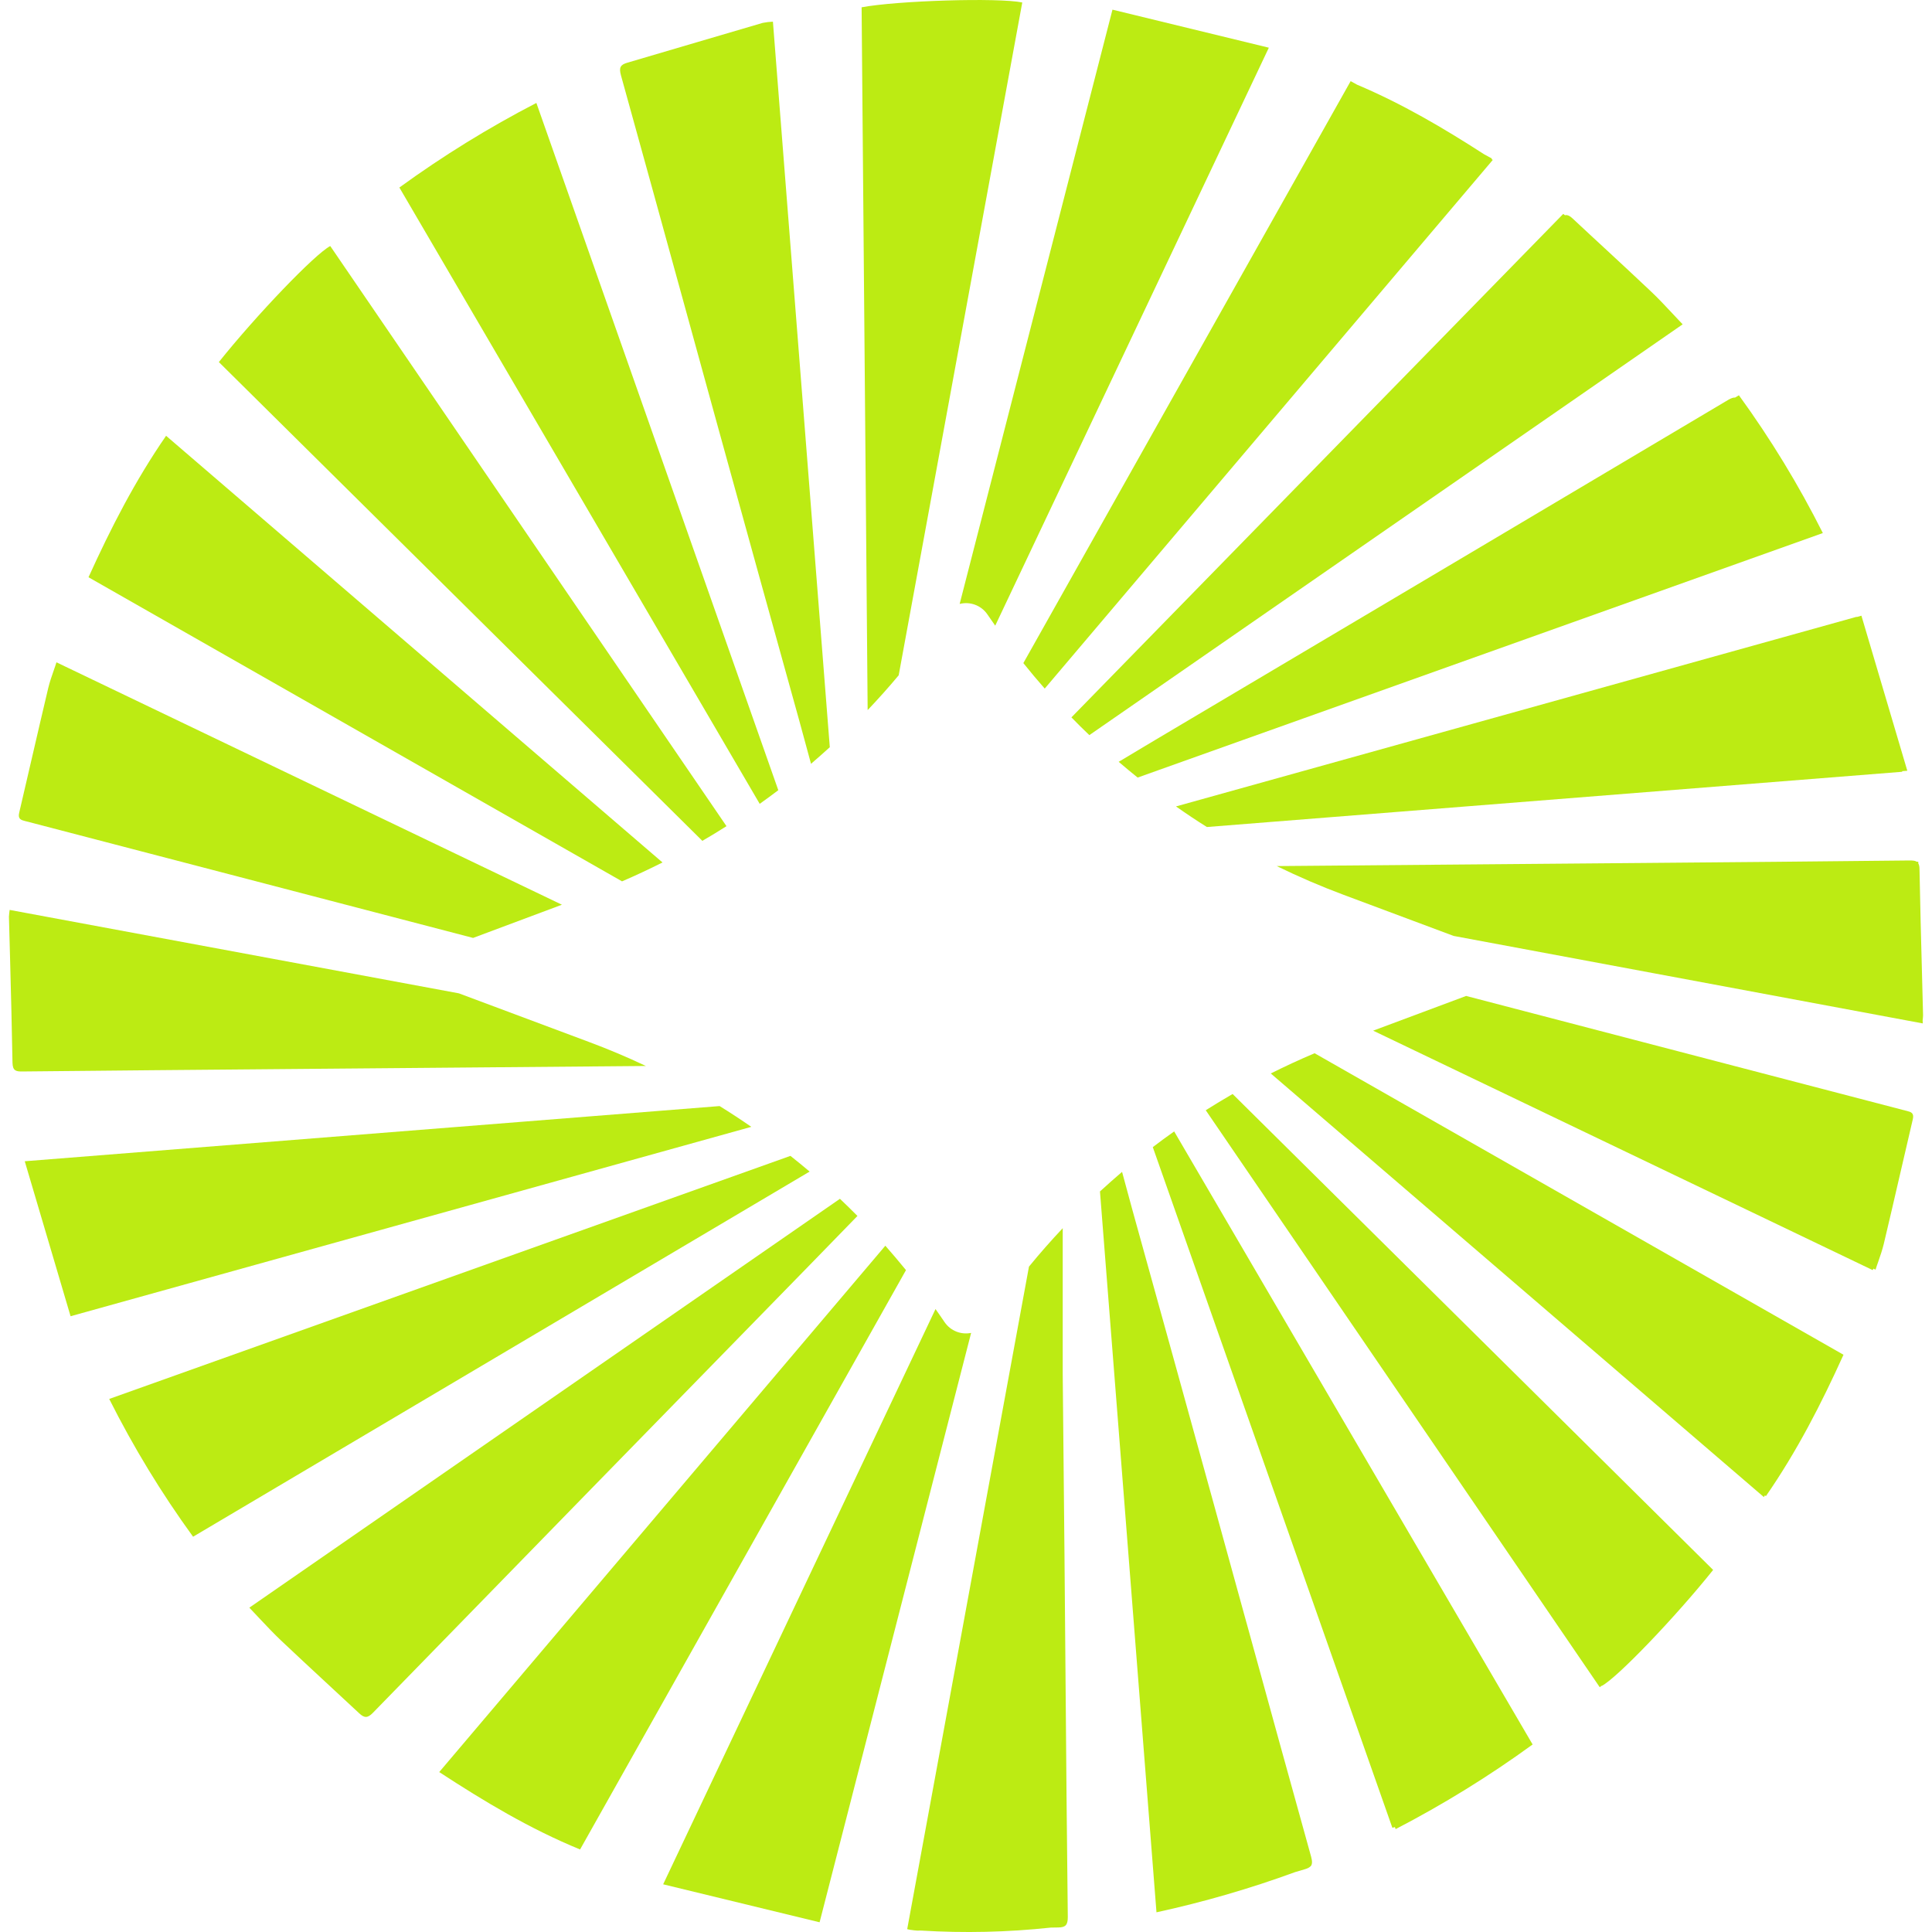
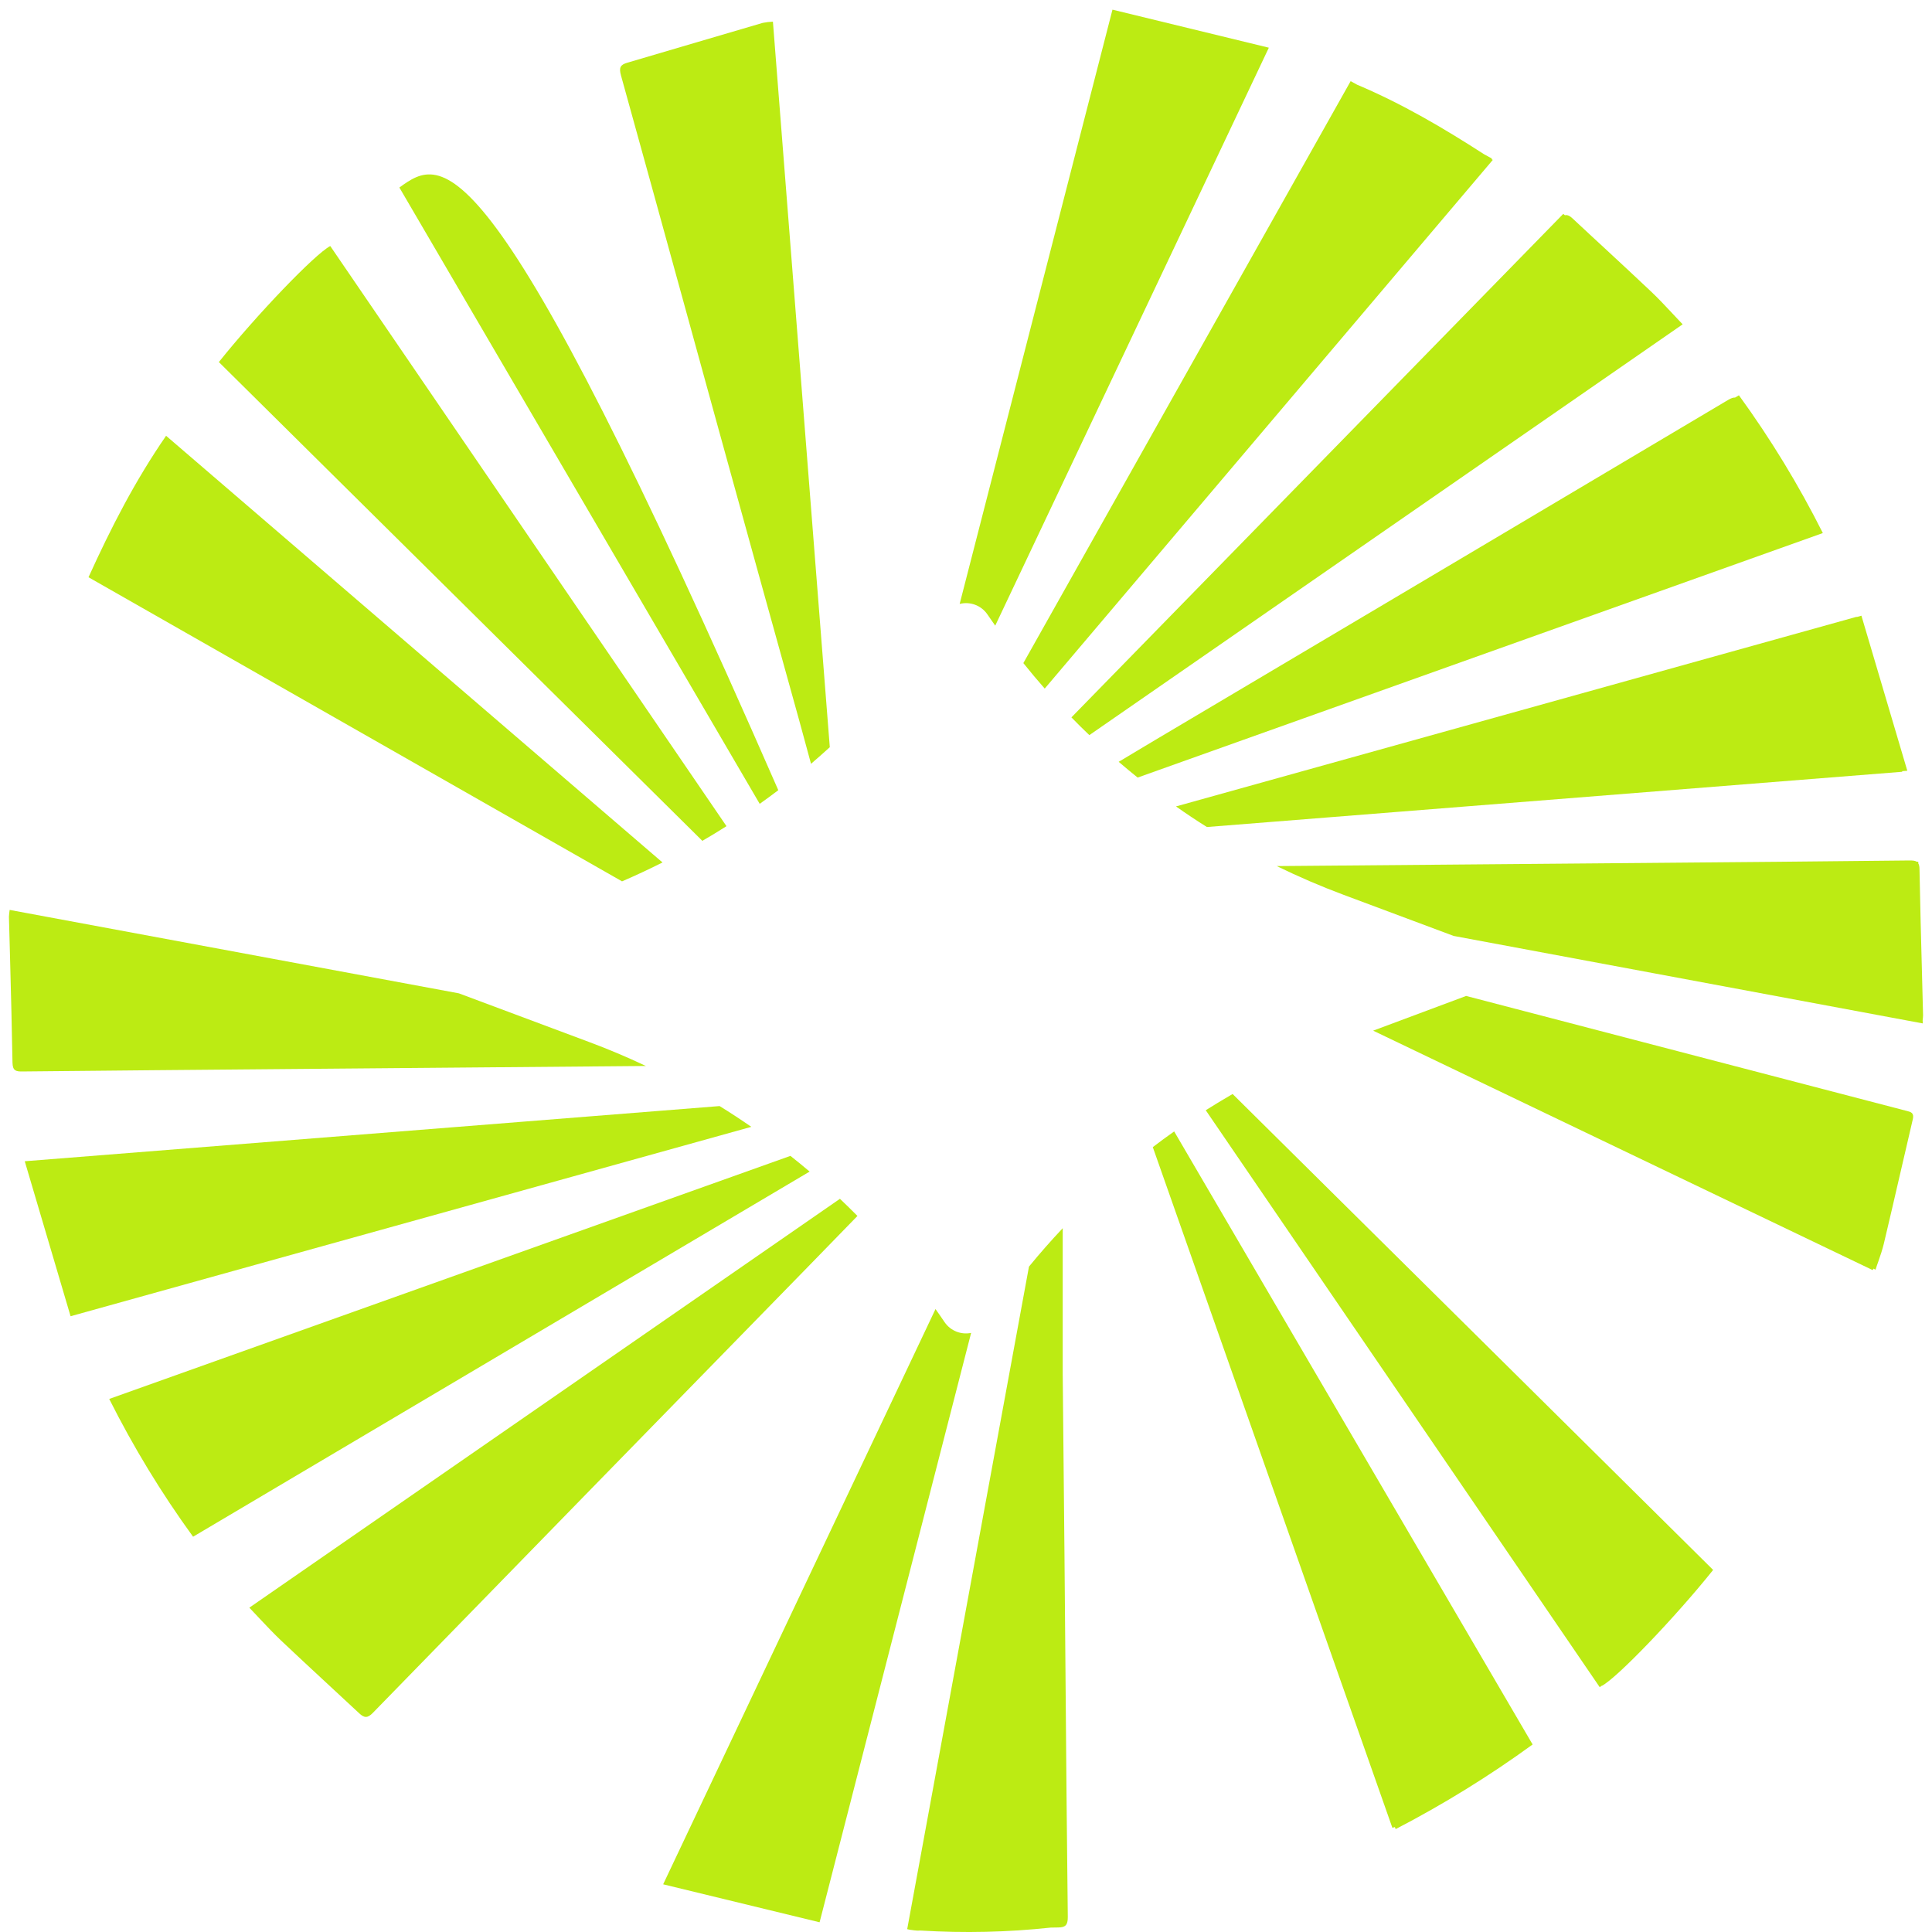
<svg xmlns="http://www.w3.org/2000/svg" width="32" height="32" viewBox="0 0 32 32" fill="none">
  <path d="M17.043 20.979C17.222 20.76 17.409 20.548 17.602 20.343V22.76C17.612 23.752 17.622 24.745 17.631 25.737C17.637 26.399 17.642 27.061 17.648 27.723L17.648 27.727C17.659 29.068 17.67 30.41 17.686 31.75C17.687 31.885 17.648 31.924 17.526 31.925L17.404 31.927C16.689 32.004 15.969 32.02 15.251 31.976L15.194 31.977C15.159 31.975 15.123 31.971 15.087 31.965L15.075 31.964C15.058 31.961 15.042 31.956 15.026 31.953L17.043 20.979Z" fill="#BCEB13" />
-   <path d="M18.585 19.41C18.461 19.516 18.339 19.624 18.219 19.734L19.155 31.674C19.935 31.504 20.702 31.282 21.451 31.008L21.607 30.962C21.653 30.949 21.685 30.934 21.705 30.913L21.708 30.912C21.737 30.879 21.737 30.829 21.716 30.752C21.357 29.461 21.001 28.169 20.646 26.877L20.645 26.875C20.47 26.236 20.294 25.597 20.117 24.958C19.666 23.322 19.213 21.686 18.759 20.051C18.7 19.838 18.642 19.624 18.585 19.41Z" fill="#BCEB13" />
  <path d="M19.448 18.74C19.329 18.824 19.21 18.911 19.094 19L23.062 30.274C23.075 30.271 23.089 30.267 23.104 30.262L23.116 30.296C23.906 29.886 24.665 29.418 25.385 28.894L19.448 18.74Z" fill="#BCEB13" />
  <path d="M20.416 18.12C20.265 18.207 20.117 18.297 19.971 18.389L26.497 27.946L26.527 27.921L26.53 27.924C26.783 27.793 27.753 26.781 28.375 26.003L20.416 18.12Z" fill="#BCEB13" />
-   <path d="M21.774 17.445C21.528 17.549 21.286 17.661 21.048 17.78L29.215 24.796L29.233 24.767L29.249 24.781C29.762 24.039 30.165 23.255 30.534 22.439L21.774 17.445Z" fill="#BCEB13" />
  <path d="M24.284 16.496L22.744 17.071L31.018 21.037L31.029 21.012L31.065 21.03C31.079 20.984 31.095 20.939 31.111 20.894C31.145 20.797 31.178 20.699 31.202 20.6C31.292 20.222 31.38 19.843 31.467 19.465C31.538 19.156 31.61 18.847 31.682 18.539C31.708 18.431 31.649 18.417 31.578 18.399L31.561 18.395C30.614 18.148 29.667 17.901 28.72 17.654L24.284 16.496Z" fill="#BCEB13" />
  <path d="M21.147 14.345C21.507 14.521 21.876 14.68 22.254 14.821L24.077 15.502L31.847 16.951L31.845 16.899C31.849 16.871 31.851 16.843 31.852 16.814C31.846 16.582 31.84 16.349 31.834 16.116C31.819 15.543 31.803 14.971 31.793 14.398C31.793 14.353 31.786 14.322 31.773 14.301L31.773 14.273L31.748 14.273C31.72 14.254 31.678 14.252 31.625 14.252C30.171 14.268 28.716 14.281 27.262 14.293C25.224 14.31 23.186 14.328 21.147 14.345Z" fill="#BCEB13" />
  <path d="M19.478 13.357C19.645 13.475 19.816 13.589 19.99 13.698L31.507 12.783L31.505 12.773L31.591 12.766L30.831 10.198L30.753 10.22L30.752 10.216L19.478 13.357Z" fill="#BCEB13" />
  <path d="M18.529 12.618C18.632 12.707 18.737 12.793 18.843 12.879L30.192 8.829C29.791 8.031 29.326 7.268 28.802 6.547L28.738 6.585C28.707 6.583 28.671 6.596 28.625 6.623C25.66 8.385 22.696 10.144 19.731 11.902C19.33 12.14 18.929 12.377 18.529 12.618Z" fill="#BCEB13" />
  <path d="M17.746 11.882C17.843 11.982 17.942 12.08 18.043 12.176L27.87 5.372C27.81 5.309 27.753 5.247 27.696 5.187C27.578 5.061 27.465 4.94 27.345 4.827C27.101 4.596 26.855 4.368 26.609 4.14L26.608 4.139C26.422 3.967 26.235 3.795 26.051 3.622C26.001 3.575 25.962 3.555 25.92 3.565L25.892 3.543L17.746 11.882Z" fill="#BCEB13" />
  <path d="M16.95 10.983C17.065 11.127 17.183 11.267 17.304 11.405L24.725 2.649L24.704 2.635L24.711 2.626L24.581 2.555C23.905 2.119 23.222 1.717 22.478 1.403L22.371 1.344L16.95 10.983Z" fill="#BCEB13" />
  <path d="M15.895 10.003C16.061 9.961 16.249 10.02 16.357 10.18C16.399 10.241 16.441 10.302 16.484 10.363L21.016 0.79C20.145 0.578 19.292 0.371 18.426 0.16L15.895 10.003Z" fill="#BCEB13" />
-   <path d="M14.371 11.761C14.548 11.575 14.72 11.383 14.885 11.185L16.932 0.041C16.541 -0.042 14.859 0.01 14.271 0.121L14.371 11.761Z" fill="#BCEB13" />
  <path d="M13.433 12.651C13.538 12.561 13.642 12.469 13.744 12.376L12.802 0.359C12.745 0.361 12.688 0.368 12.633 0.379C12.278 0.483 11.923 0.588 11.568 0.692C11.177 0.808 10.785 0.923 10.393 1.038C10.276 1.071 10.249 1.118 10.285 1.248C10.644 2.539 10.999 3.831 11.355 5.123C11.531 5.762 11.707 6.402 11.883 7.042C12.334 8.678 12.787 10.314 13.242 11.949C13.306 12.183 13.37 12.417 13.433 12.651Z" fill="#BCEB13" />
-   <path d="M12.583 13.314C12.687 13.24 12.79 13.165 12.891 13.088L8.884 1.705C8.094 2.114 7.336 2.582 6.615 3.106L12.583 13.314Z" fill="#BCEB13" />
+   <path d="M12.583 13.314C12.687 13.24 12.79 13.165 12.891 13.088C8.094 2.114 7.336 2.582 6.615 3.106L12.583 13.314Z" fill="#BCEB13" />
  <path d="M11.633 13.927C11.768 13.849 11.901 13.768 12.033 13.684L5.47 4.075C5.217 4.207 4.247 5.218 3.625 5.997L11.633 13.927Z" fill="#BCEB13" />
  <path d="M10.303 14.598C10.53 14.5 10.753 14.396 10.973 14.285L2.751 7.218C2.238 7.961 1.836 8.745 1.466 9.561L10.303 14.598Z" fill="#BCEB13" />
-   <path d="M7.836 15.535L9.307 14.985L0.935 10.97C0.921 11.016 0.905 11.061 0.889 11.107C0.855 11.203 0.822 11.3 0.798 11.4C0.708 11.778 0.621 12.156 0.533 12.535C0.462 12.843 0.391 13.152 0.318 13.461C0.292 13.568 0.351 13.583 0.422 13.601L0.439 13.605C1.386 13.851 2.333 14.098 3.28 14.346L7.836 15.535Z" fill="#BCEB13" />
  <path d="M10.698 17.656C10.388 17.509 10.07 17.375 9.747 17.255L7.601 16.453L0.16 15.071C0.154 15.109 0.15 15.147 0.148 15.185C0.154 15.418 0.161 15.651 0.167 15.884C0.182 16.456 0.197 17.029 0.207 17.602C0.21 17.738 0.267 17.749 0.376 17.747C1.83 17.732 3.284 17.719 4.739 17.707C6.725 17.69 8.712 17.673 10.698 17.656Z" fill="#BCEB13" />
  <path d="M11.919 18.32L0.41 19.234L1.169 21.801L12.444 18.664C12.272 18.545 12.097 18.43 11.919 18.32Z" fill="#BCEB13" />
  <path d="M13.41 19.405C13.306 19.317 13.2 19.23 13.092 19.145L1.809 23.171C2.21 23.969 2.674 24.732 3.198 25.453L13.41 19.405Z" fill="#BCEB13" />
  <path d="M14.202 20.14C14.107 20.044 14.01 19.949 13.912 19.856L4.13 26.628C4.19 26.691 4.248 26.752 4.304 26.813C4.423 26.939 4.536 27.059 4.656 27.173C4.9 27.404 5.146 27.632 5.392 27.86C5.579 28.032 5.765 28.205 5.95 28.378C6.035 28.458 6.09 28.459 6.177 28.369C8.587 25.895 10.998 23.423 13.411 20.953C13.675 20.682 13.939 20.412 14.202 20.14Z" fill="#BCEB13" />
-   <path d="M15.006 21.037C14.894 20.9 14.78 20.765 14.664 20.633L7.275 29.351C8.024 29.84 8.777 30.292 9.608 30.633L15.006 21.037Z" fill="#BCEB13" />
  <path d="M16.085 22.077C15.924 22.11 15.747 22.049 15.643 21.896C15.595 21.824 15.545 21.753 15.495 21.682L10.984 31.21C11.855 31.421 12.708 31.628 13.575 31.839L16.085 22.077Z" fill="#BCEB13" />
</svg>